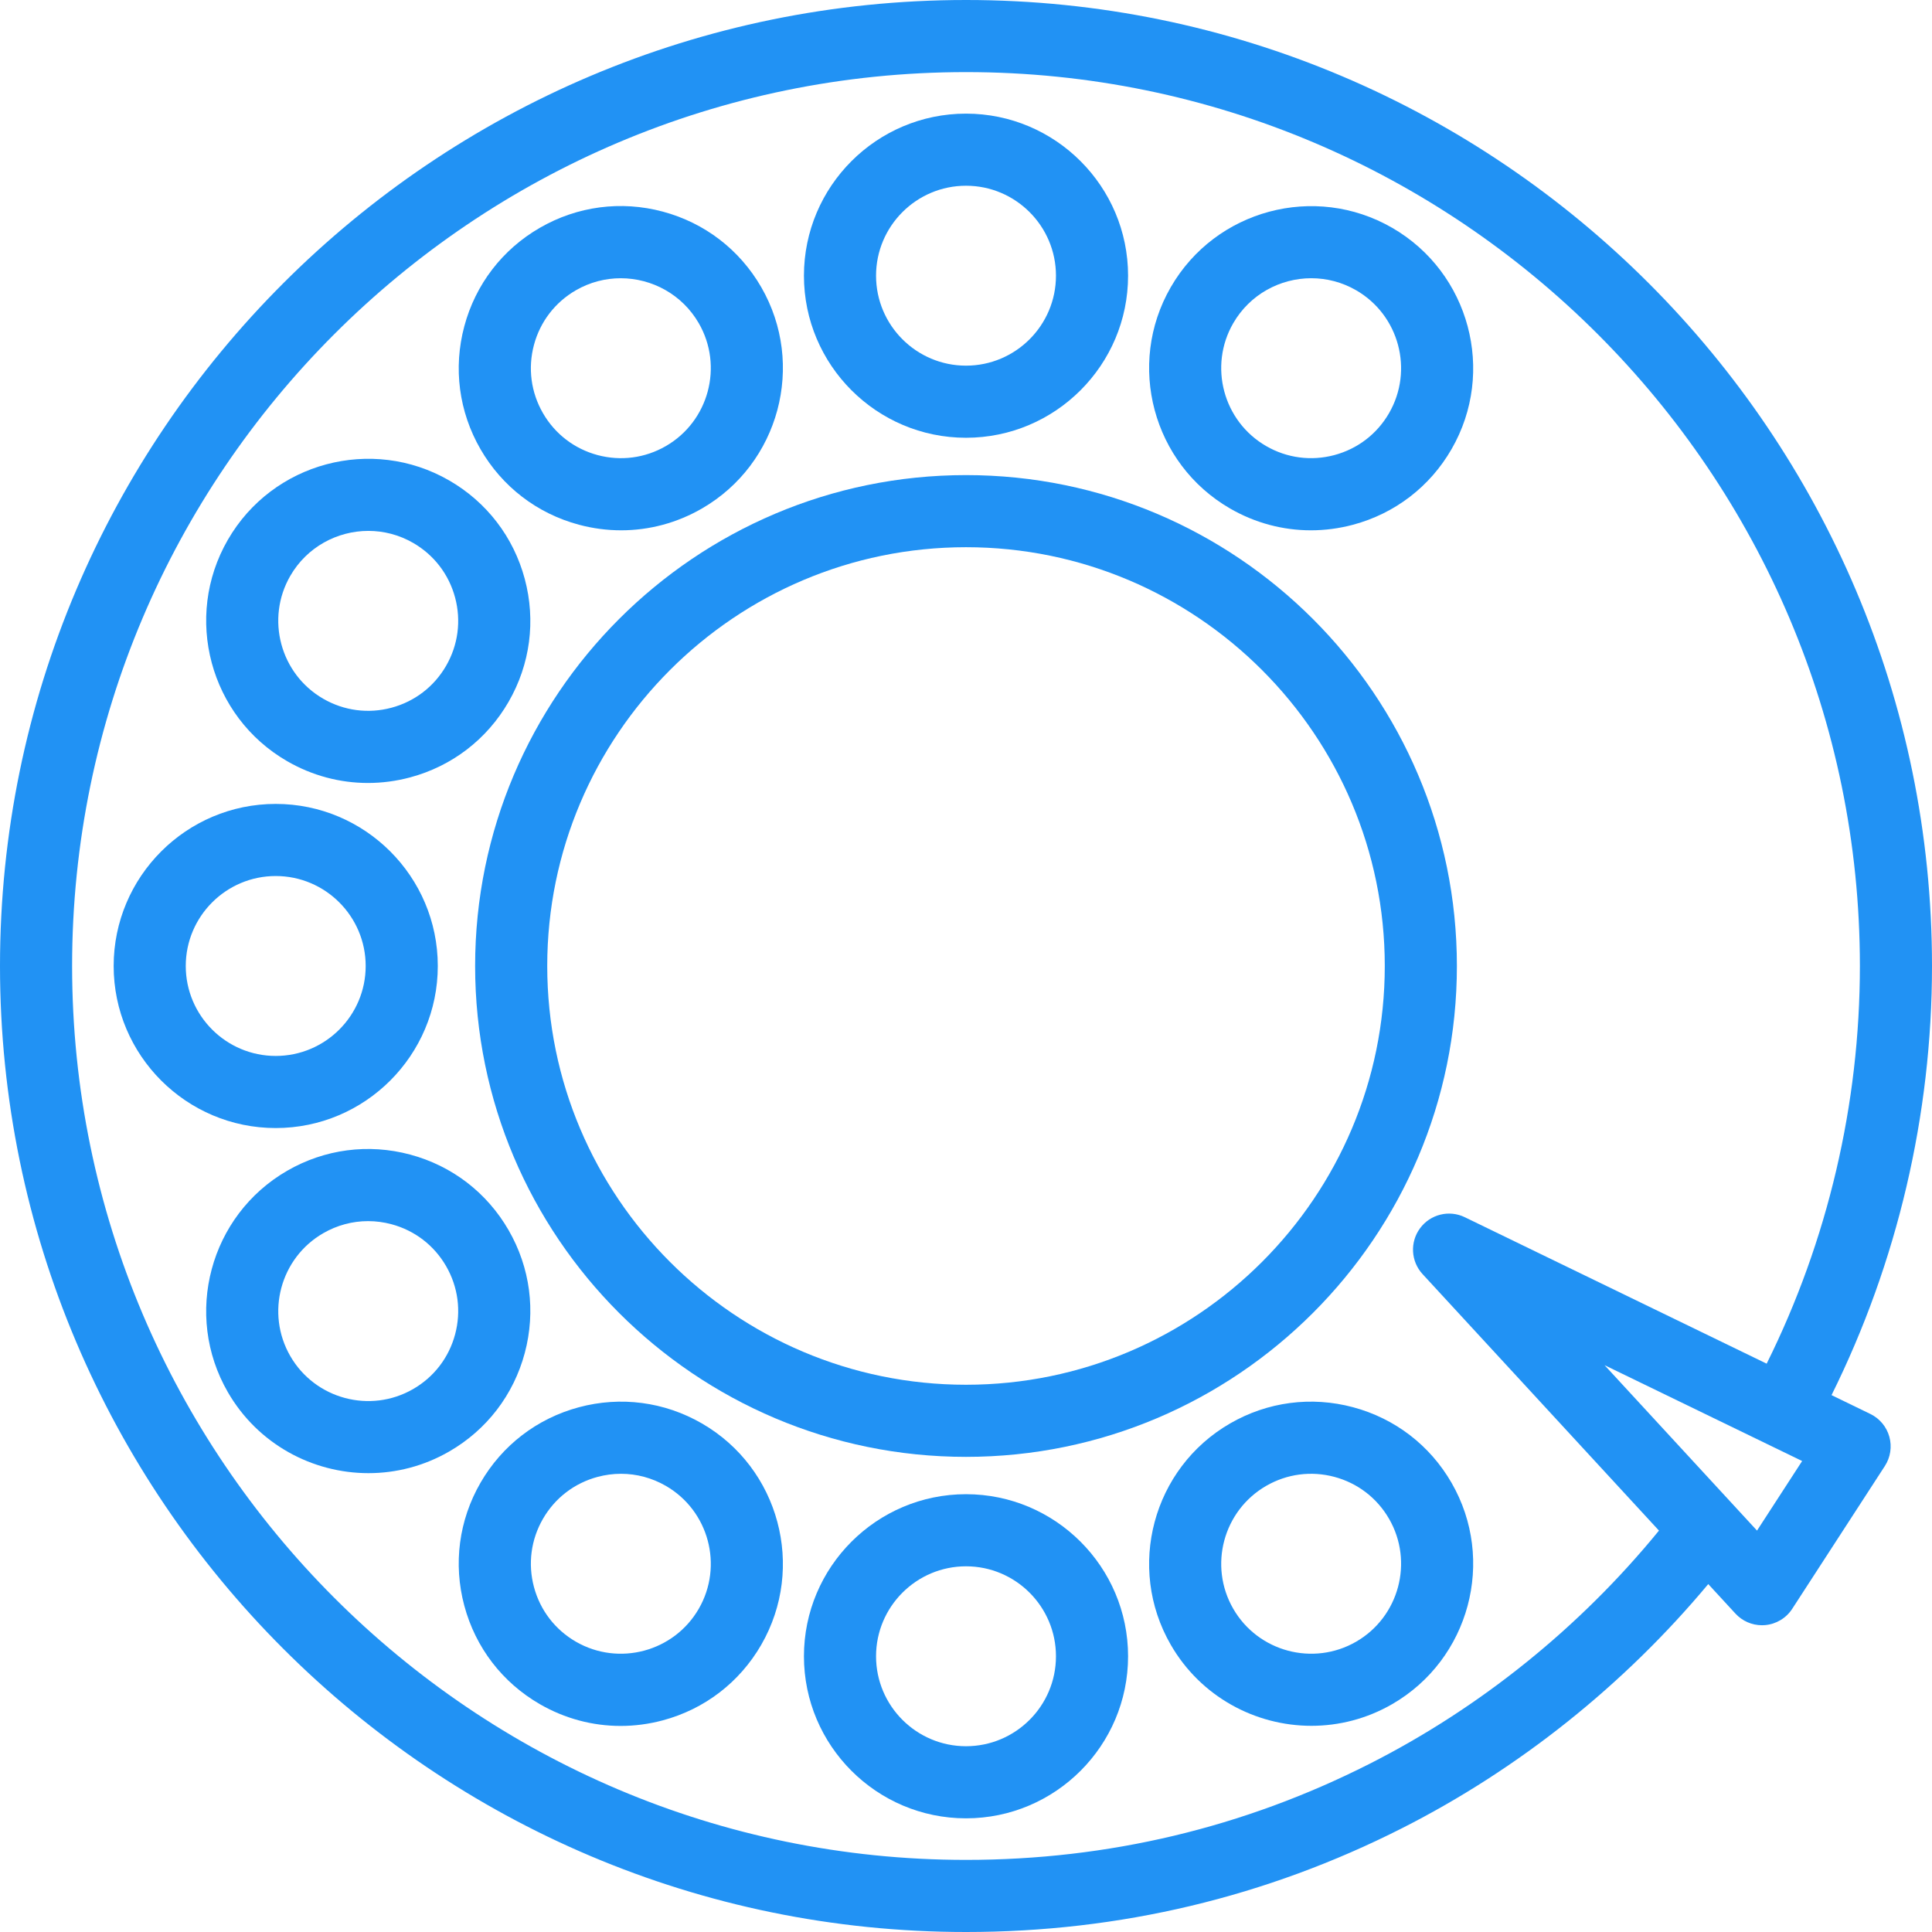
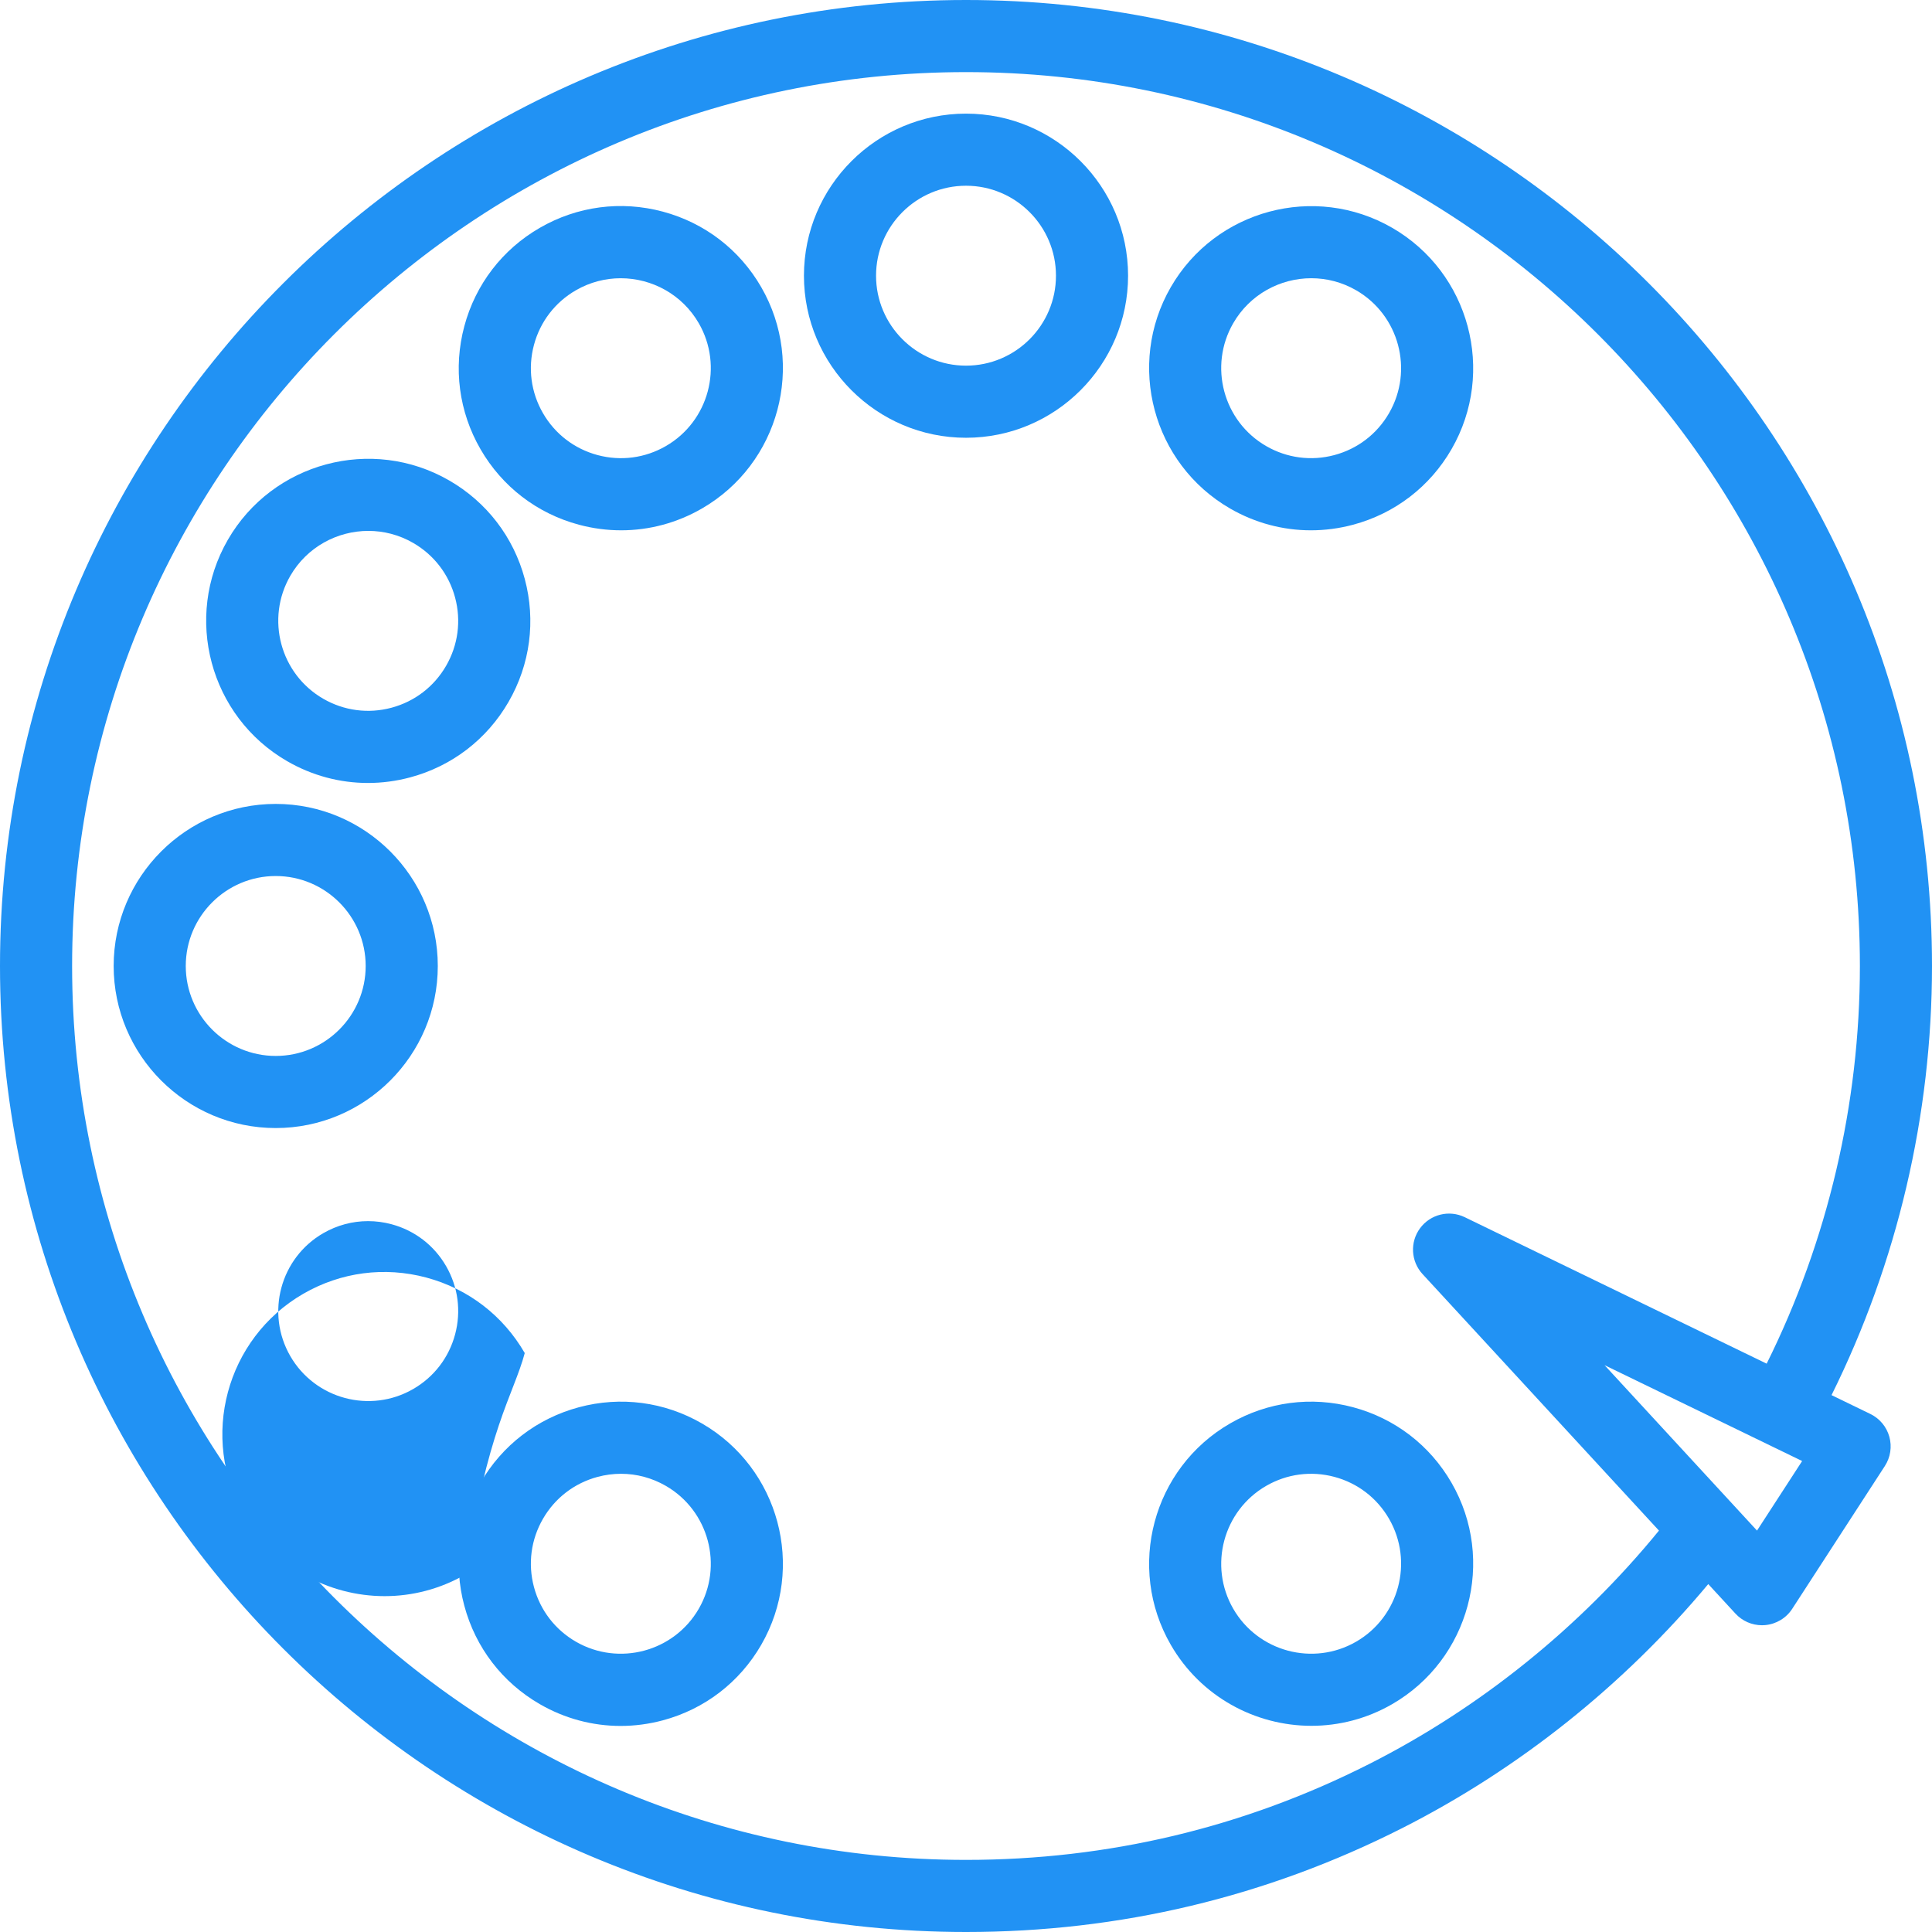
<svg xmlns="http://www.w3.org/2000/svg" version="1.1" width="512" height="512" x="0" y="0" viewBox="0 0 401.89 401.89" style="enable-background:new 0 0 512 512" xml:space="preserve" class="">
  <g>
    <g>
-       <path d="M200.947,98.829c-56.305,0-102.112,45.807-102.112,102.112s45.807,102.112,102.112,102.112   c56.304,0,102.112-45.808,102.112-102.112S257.251,98.829,200.947,98.829z M200.947,288.053c-48.034,0-87.112-39.079-87.112-87.112   s39.078-87.112,87.112-87.112s87.112,39.078,87.112,87.112S248.981,288.053,200.947,288.053z" fill="#2192f4" data-original="#000000" style="" />
      <path d="M200.947,91.063c18.589,0,33.713-15.124,33.713-33.713s-15.124-33.713-33.713-33.713c-18.59,0-33.713,15.124-33.713,33.713   S182.357,91.063,200.947,91.063z M200.947,38.636c10.319,0,18.713,8.395,18.713,18.713s-8.395,18.713-18.713,18.713   c-10.318,0-18.713-8.395-18.713-18.713S190.629,38.636,200.947,38.636z" fill="#2192f4" data-original="#000000" style="" />
-       <path d="M200.947,310.819c-18.59,0-33.713,15.124-33.713,33.713s15.124,33.713,33.713,33.713c18.589,0,33.713-15.124,33.713-33.713   S219.536,310.819,200.947,310.819z M200.947,363.246c-10.318,0-18.713-8.395-18.713-18.713s8.395-18.713,18.713-18.713   c10.319,0,18.713,8.395,18.713,18.713S211.266,363.246,200.947,363.246z" fill="#2192f4" data-original="#000000" style="" />
      <path d="M120.426,109.151c2.905,0.778,5.852,1.163,8.781,1.163c5.841,0,11.607-1.532,16.802-4.531   c16.099-9.295,21.634-29.954,12.34-46.053c-4.502-7.799-11.772-13.377-20.471-15.708s-17.784-1.135-25.583,3.368   c-7.799,4.502-13.377,11.772-15.708,20.471c-2.331,8.699-1.135,17.784,3.368,25.583   C104.457,101.242,111.727,106.82,120.426,109.151z M111.075,71.744c1.294-4.829,4.391-8.864,8.719-11.363   c2.94-1.697,6.152-2.503,9.325-2.503c6.472,0,12.775,3.356,16.238,9.353c5.159,8.936,2.086,20.404-6.85,25.563   c-4.329,2.5-9.373,3.162-14.2,1.87c-4.828-1.294-8.864-4.39-11.363-8.719C110.446,81.615,109.782,76.572,111.075,71.744z" fill="#2192f4" data-original="#000000" style="" />
      <path d="M255.886,296.099c-16.099,9.295-21.634,29.955-12.34,46.053v0c6.238,10.803,17.593,16.849,29.254,16.849   c5.715,0,11.505-1.453,16.8-4.51c16.099-9.295,21.634-29.955,12.34-46.053c-4.502-7.799-11.772-13.377-20.471-15.708   C272.769,290.399,263.684,291.597,255.886,296.099z M288.949,315.938c5.159,8.936,2.086,20.403-6.85,25.563   c-8.934,5.16-20.404,2.086-25.563-6.85v0c-5.159-8.936-2.086-20.403,6.85-25.563c4.33-2.5,9.376-3.162,14.2-1.87   C282.415,308.513,286.45,311.609,288.949,315.938z" fill="#2192f4" data-original="#000000" style="" />
      <path d="M59.736,158.341c5.195,3,10.96,4.532,16.802,4.531c2.928,0,5.876-0.385,8.78-1.163c8.698-2.331,15.969-7.909,20.471-15.708   c4.503-7.799,5.699-16.884,3.368-25.583c-2.331-8.698-7.909-15.968-15.708-20.471c-16.099-9.293-36.758-3.758-46.053,12.34   C38.102,128.388,43.637,149.047,59.736,158.341z M60.386,119.788c3.462-5.997,9.765-9.353,16.238-9.353   c3.172,0,6.386,0.807,9.325,2.503c4.329,2.5,7.425,6.535,8.719,11.363c1.293,4.828,0.629,9.871-1.87,14.2   c-2.499,4.329-6.535,7.426-11.363,8.719c-4.829,1.294-9.871,0.629-14.2-1.87C58.3,140.192,55.228,128.725,60.386,119.788z" fill="#2192f4" data-original="#000000" style="" />
      <path d="M91.069,200.941c0-18.59-15.124-33.713-33.713-33.713s-33.713,15.124-33.713,33.713s15.124,33.713,33.713,33.713   S91.069,219.531,91.069,200.941z M38.642,200.941c0-10.318,8.395-18.713,18.713-18.713s18.713,8.395,18.713,18.713   s-8.395,18.713-18.713,18.713S38.642,211.259,38.642,200.941z" fill="#2192f4" data-original="#000000" style="" />
-       <path d="M109.157,281.463c2.331-8.699,1.135-17.784-3.368-25.583c-4.502-7.799-11.772-13.377-20.471-15.708   s-17.784-1.134-25.583,3.368c-16.099,9.294-21.634,29.954-12.34,46.053c6.237,10.804,17.593,16.85,29.253,16.85   c5.715,0,11.504-1.453,16.8-4.51C101.248,297.431,106.827,290.161,109.157,281.463z M94.669,277.58   c-1.294,4.829-4.391,8.864-8.719,11.363c-8.938,5.159-20.404,2.086-25.563-6.85c-5.159-8.937-2.086-20.404,6.85-25.563   c2.884-1.665,6.083-2.515,9.326-2.515c1.625,0,3.262,0.214,4.874,0.646c4.828,1.294,8.864,4.39,11.363,8.719   C95.298,267.709,95.962,272.752,94.669,277.58z" fill="#2192f4" data-original="#000000" style="" />
+       <path d="M109.157,281.463c-4.502-7.799-11.772-13.377-20.471-15.708   s-17.784-1.134-25.583,3.368c-16.099,9.294-21.634,29.954-12.34,46.053c6.237,10.804,17.593,16.85,29.253,16.85   c5.715,0,11.504-1.453,16.8-4.51C101.248,297.431,106.827,290.161,109.157,281.463z M94.669,277.58   c-1.294,4.829-4.391,8.864-8.719,11.363c-8.938,5.159-20.404,2.086-25.563-6.85c-5.159-8.937-2.086-20.404,6.85-25.563   c2.884-1.665,6.083-2.515,9.326-2.515c1.625,0,3.262,0.214,4.874,0.646c4.828,1.294,8.864,4.39,11.363,8.719   C95.298,267.709,95.962,272.752,94.669,277.58z" fill="#2192f4" data-original="#000000" style="" />
      <path d="M146.008,296.099c-7.799-4.503-16.884-5.7-25.583-3.368c-8.698,2.331-15.968,7.909-20.471,15.708   c-4.503,7.799-5.699,16.884-3.368,25.583c2.331,8.698,7.909,15.968,15.708,20.471c5.195,3,10.959,4.531,16.802,4.531   c2.928,0,5.876-0.385,8.781-1.163c8.698-2.331,15.968-7.909,20.471-15.708C167.642,326.053,162.107,305.394,146.008,296.099z    M145.358,334.652c-5.159,8.937-16.625,12.009-25.563,6.85c-4.329-2.5-7.425-6.535-8.719-11.363   c-1.293-4.828-0.629-9.871,1.87-14.2c2.499-4.329,6.535-7.425,11.363-8.719c1.612-0.432,3.249-0.646,4.874-0.646   c3.243,0,6.443,0.851,9.326,2.515C147.444,314.248,150.517,325.716,145.358,334.652z" fill="#2192f4" data-original="#000000" style="" />
      <path d="M255.886,105.783c5.195,3,10.96,4.531,16.802,4.531c2.929,0,5.877-0.385,8.781-1.163   c8.698-2.331,15.969-7.909,20.471-15.708c9.294-16.099,3.759-36.758-12.34-46.053c-16.096-9.293-36.759-3.76-46.054,12.34   C234.252,75.829,239.787,96.488,255.886,105.783z M256.536,67.23c3.463-5.997,9.766-9.354,16.238-9.354   c3.173,0,6.386,0.807,9.325,2.503c8.936,5.16,12.009,16.627,6.85,25.563c-2.499,4.329-6.534,7.425-11.363,8.719   c-4.828,1.292-9.87,0.629-14.2-1.87C254.45,87.633,251.377,76.166,256.536,67.23z" fill="#2192f4" data-original="#000000" style="" />
      <path d="M389.064,294.129l-8.073-3.917c13.683-27.581,20.899-58.272,20.899-89.272C401.89,90.141,311.749,0,200.95,0   C90.146,0,0,90.141,0,200.94c0,110.804,90.146,200.95,200.95,200.95c31.911,0,62.427-7.264,90.699-21.591   c24.314-12.321,46.17-29.785,63.697-50.782l5.663,6.145c1.426,1.547,3.429,2.417,5.514,2.417c0.211,0,0.423-0.009,0.635-0.027   c2.309-0.196,4.397-1.448,5.658-3.392l19.266-29.701c1.171-1.804,1.51-4.024,0.933-6.095   C392.438,296.792,390.998,295.068,389.064,294.129z M284.869,366.918c-26.151,13.252-54.386,19.972-83.919,19.972   C98.417,386.89,15,303.473,15,200.94C15,98.412,98.417,15,200.95,15C303.478,15,386.89,98.412,386.89,200.94   c0,28.737-6.697,57.18-19.393,82.726l-62.793-30.464c-3.242-1.574-7.146-0.617-9.294,2.275c-2.149,2.893-1.937,6.906,0.506,9.556   l49.177,53.358C328.661,338.509,307.959,355.218,284.869,366.918z M365.49,318.39l-31.715-34.412l41.102,19.941L365.49,318.39z" fill="#2192f4" data-original="#000000" style="" />
    </g>
    <g>
</g>
    <g>
</g>
    <g>
</g>
    <g>
</g>
    <g>
</g>
    <g>
</g>
    <g>
</g>
    <g>
</g>
    <g>
</g>
    <g>
</g>
    <g>
</g>
    <g>
</g>
    <g>
</g>
    <g>
</g>
    <g>
</g>
  </g>
</svg>